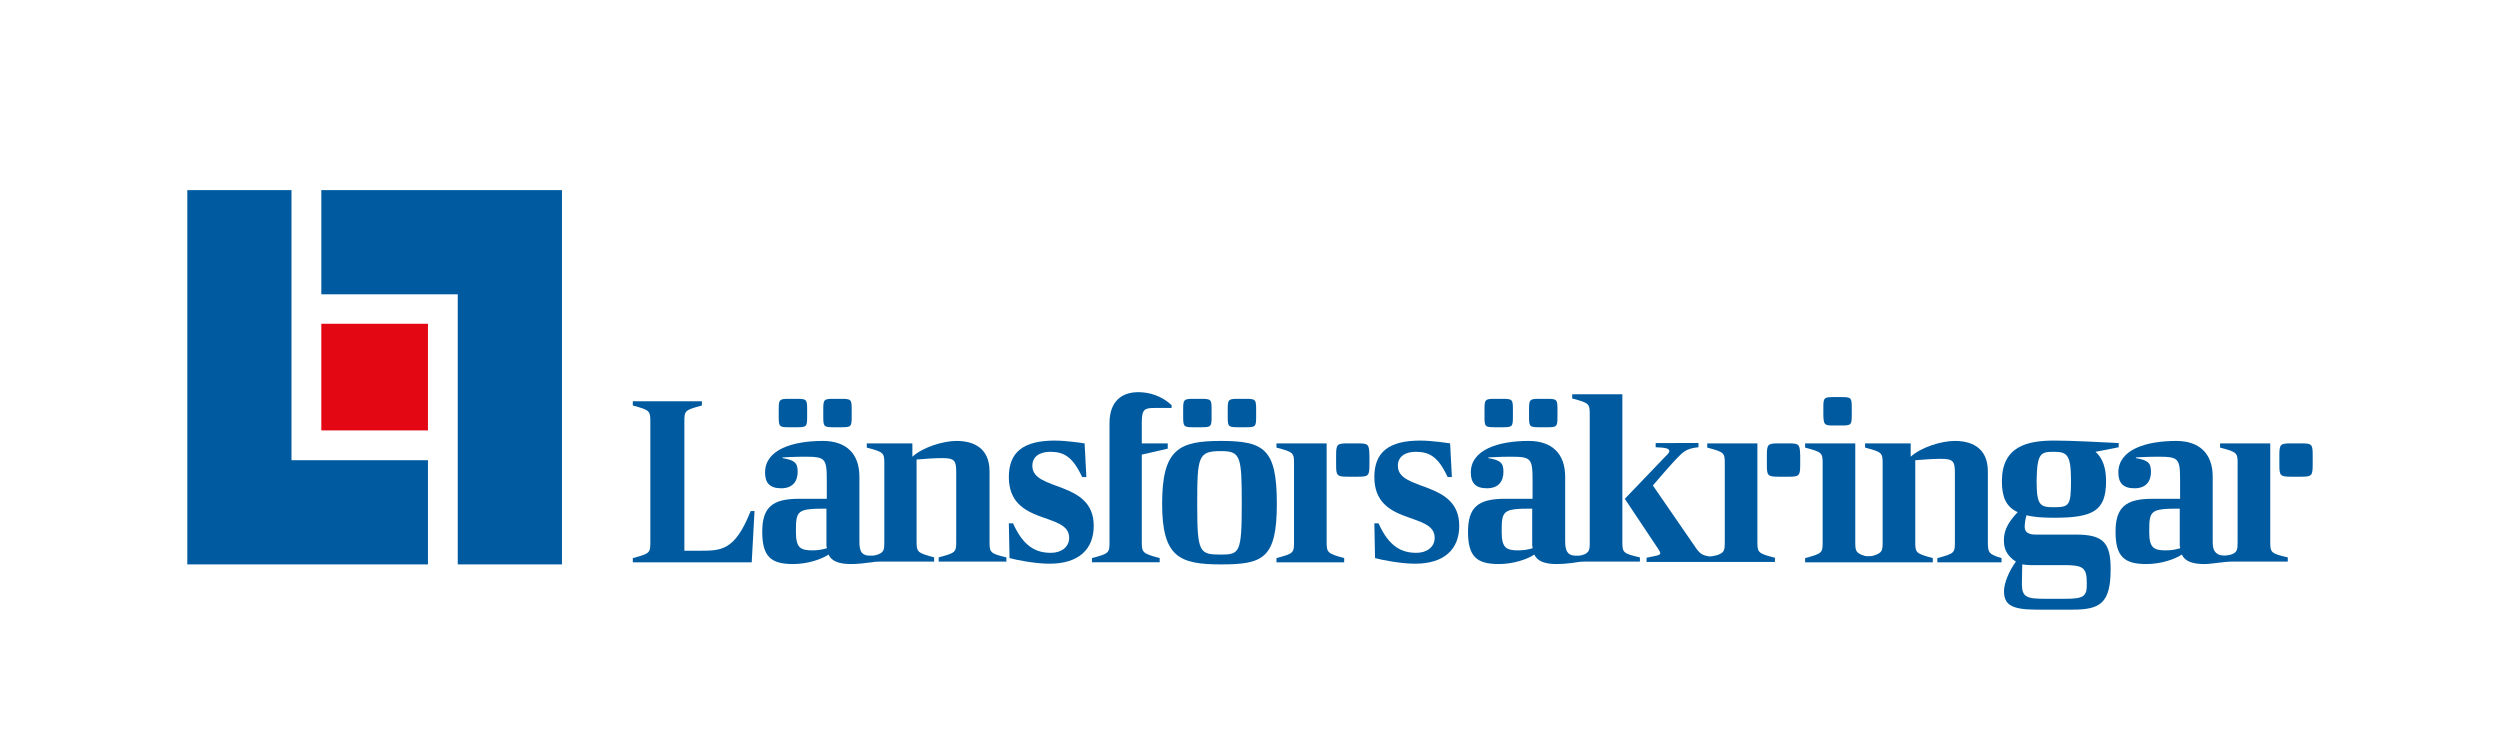
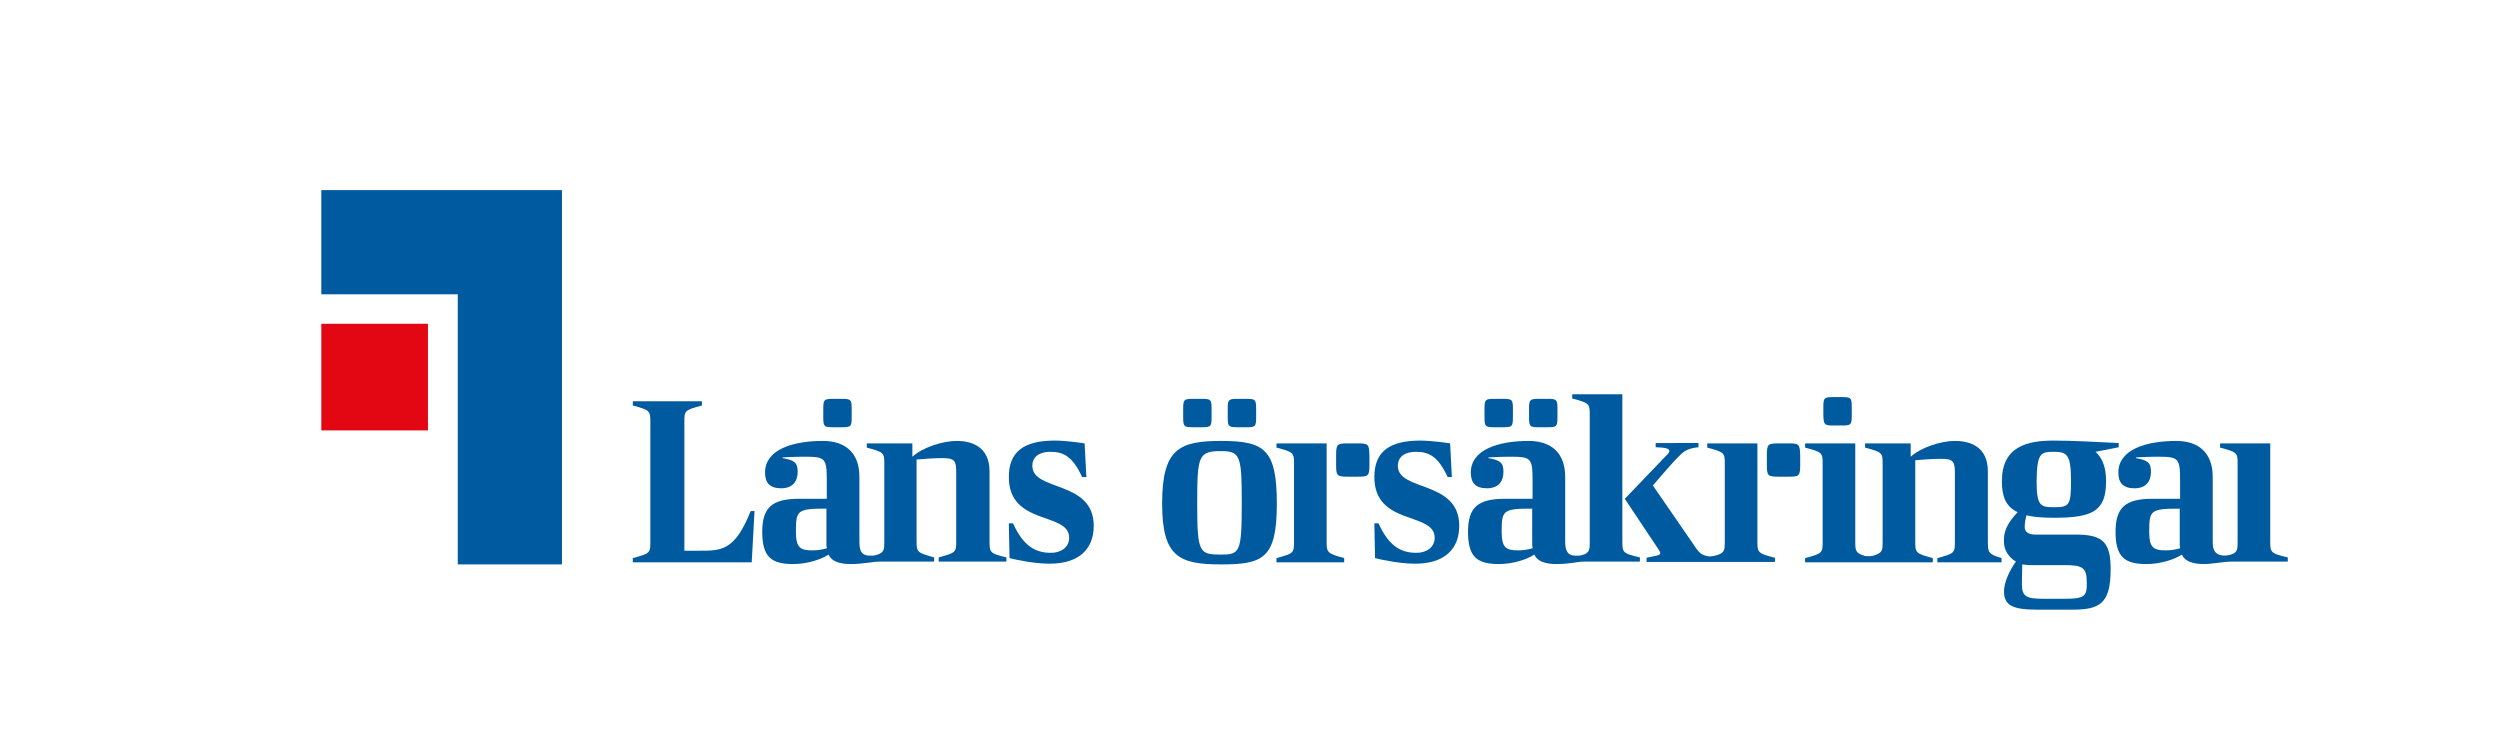
<svg xmlns="http://www.w3.org/2000/svg" version="1.1" id="LF__x5B_V_x5D__Länsförsäkringar_1_" x="0px" y="0px" viewBox="0 0 712.7 213.7" style="enable-background:new 0 0 712.7 213.7;" xml:space="preserve">
  <style type="text/css">
	.st0{fill:#005AA0;}
	.st1{fill:#E30613;}
</style>
  <g>
    <g>
      <path class="st0" d="M378.2,154.5v-28.1h-14.3v1.2c4.9,1.3,5,1.5,5,4.6v22.3c0,3.1-0.1,3.3-5,4.6v1.2h19.3v-1.2    C378.4,157.8,378.2,157.5,378.2,154.5z" />
      <path class="st0" d="M387,126.4h-2.7c-3.1,0-3.4,0.2-3.4,3.4v2.7c0,3.1,0.2,3.4,3.4,3.4h2.7c3.1,0,3.4-0.2,3.4-3.4v-2.7    C390.3,126.6,390.1,126.4,387,126.4z" />
      <path class="st0" d="M501,154.5v-28.1h-14.3v1.2c4.9,1.3,5,1.5,5,4.6v22.3c0,2.3-0.1,3-2,3.7c-1,0.3-2.1,0.5-2.6,0.4    c-1.7-0.3-2.4-0.7-3.5-2.2l-12.4-18c0,0,5.6-6.6,7.6-8.5c1.3-1.3,2.4-2.1,5.4-2.4v-1.2H472v1.2c2.7,0.1,3.9,0.3,3.9,1.1    c0,0.3-0.4,0.9-1.1,1.5l-11.6,12.1l9.6,14.4c0.3,0.5,0.5,0.8,0.5,1.1c0,0.7-1.3,0.7-3.9,1.3v1.2h19.4l0,0H506v-1.2    C501.2,157.8,501,157.5,501,154.5z" />
      <path class="st0" d="M509.8,126.4h-2.7c-3.1,0-3.4,0.2-3.4,3.4v2.7c0,3.1,0.2,3.4,3.4,3.4h2.7c3.1,0,3.4-0.2,3.4-3.4v-2.7    C513.1,126.6,512.9,126.4,509.8,126.4z" />
      <path class="st0" d="M199,157h-3.9v-36.8c0-3.1,0.1-3.3,5-4.6v-1.2h-19.7v1.2c4.8,1.3,5,1.5,5,4.6v34.3c0,3.1-0.1,3.3-5,4.6v1.2    h33.9l0.8-14.6H214C209.4,157.2,205.6,157,199,157z" />
      <path class="st0" d="M282.1,154.5v-20.1c0-7.1-5.1-8.7-9.4-8.7c-3.9,0-9.6,1.8-12.6,4.5v-3.8h-13v1.2c4.9,1.3,5,1.5,5,4.6v22.3    c0,2-0.1,2.8-1.4,3.4c-0.9,0.4-1.6,0.5-2,0.5c-3.2,0.2-3.7-1.3-3.7-4.1v-18.4c0-6.6-3.8-10.2-10.4-10.2c-8.7,0-16.5,2.5-16.5,9    c0,2.9,1.3,4.5,4.6,4.5c3.3,0,4.7-2,4.7-4.7c0-2.6-0.9-3.3-4.3-3.9v-0.2c0,0,3.5-0.2,6-0.2c6.2,0,6.6,0.3,6.6,6.9v5.1h-8    c-7.6,0-10.4,2.5-10.4,9.4c0,7.2,2.6,9.2,8.8,9.2c4,0,8-1.3,10.1-2.7c0.9,2,3.2,2.7,6.4,2.7c1.7,0,3.7-0.2,5.9-0.5    c0.5-0.1,1.2-0.2,2.4-0.2h15.4v-1.2c-4.8-1.3-5-1.5-5-4.6v-23.3c2.5-0.2,5-0.4,7.4-0.4c3.5,0,3.9,0.8,3.9,4.1v19.6    c0,3.1-0.1,3.3-5,4.6v1.2h19.3v-1.2C282.3,157.8,282.1,157.5,282.1,154.5z M235.7,155.8v0.5c-1.3,0.4-2.7,0.6-4.1,0.6    c-3.5,0-4.7-0.8-4.7-5.3c0-6.1,0.3-6.6,8.7-6.6V155.8z" />
-       <path class="st0" d="M224.9,121.8h2.3c2.7,0,2.9-0.2,2.9-2.9v-2.3c0-2.7-0.2-2.9-2.9-2.9h-2.3c-2.7,0-2.9,0.2-2.9,2.9v2.3    C222,121.6,222.2,121.8,224.9,121.8z" />
      <path class="st0" d="M237.6,121.8h2.3c2.7,0,2.9-0.2,2.9-2.9v-2.3c0-2.7-0.2-2.9-2.9-2.9h-2.3c-2.7,0-2.9,0.2-2.9,2.9v2.3    C234.7,121.6,234.9,121.8,237.6,121.8z" />
      <path class="st0" d="M294.3,132.8c0-2.8,2.3-4,5.1-4c3.9,0,6.4,1.4,9.1,7.2h1.2l-0.5-9.6c0,0-5-0.8-8.5-0.8    c-9,0-13.1,3.3-13.1,10.4c0,14,17.2,9.8,17.2,17.3c0,2.7-2.3,4.3-5.2,4.3c-4.2,0-7.8-1.7-10.8-8.4h-1.2l0.2,9.9    c1.8,0.5,7.2,1.6,11.4,1.6c8.2,0,12.6-4,12.6-10.8C311.8,136.8,294.3,140.2,294.3,132.8z" />
-       <path class="st0" d="M325.5,154.5v-24.9l7.4-1.7v-1.5h-7.4v-6c0-3.9,0.9-4.1,3.9-4.1h4.6v-0.8c-2.9-2.7-6.4-3.7-9.5-3.7    c-4.7,0-8.2,2.6-8.2,8.8v5.8v2.8v25.3c0,3.1-0.1,3.3-5,4.6v1.2h19.3v-1.2C325.7,157.8,325.5,157.5,325.5,154.5z" />
      <path class="st0" d="M348.1,125.7c-12,0-16.8,2.3-16.8,17.9c0,15.2,4.9,17.3,16.8,17.3c12,0,15.9-1.7,15.9-17.3    C364,128.1,360.5,125.7,348.1,125.7z M348.1,158.1c-6.2,0-6.8-0.5-6.8-14.4c0-13.7,0.3-15.1,6.8-15.1c5.6,0,5.9,1.5,5.9,15.1    C354,157.5,353.4,158.1,348.1,158.1z" />
      <path class="st0" d="M352.9,121.8h2.3c2.7,0,2.9-0.2,2.9-2.9v-2.3c0-2.7-0.2-2.9-2.9-2.9h-2.3c-2.7,0-2.9,0.2-2.9,2.9v2.3    C350,121.6,350.2,121.8,352.9,121.8z" />
      <path class="st0" d="M340.2,121.8h2.3c2.7,0,2.9-0.2,2.9-2.9v-2.3c0-2.7-0.2-2.9-2.9-2.9h-2.3c-2.7,0-2.9,0.2-2.9,2.9v2.3    C337.3,121.6,337.5,121.8,340.2,121.8z" />
      <path class="st0" d="M398.5,132.8c0-2.8,2.3-4,5.1-4c3.9,0,6.4,1.4,9.1,7.2h1.2l-0.5-9.6c0,0-5-0.8-8.5-0.8    c-9,0-13.1,3.3-13.1,10.4c0,14,17.2,9.8,17.2,17.3c0,2.7-2.3,4.3-5.2,4.3c-4.2,0-7.8-1.7-10.8-8.4h-1.2l0.2,9.9    c1.8,0.5,7.2,1.6,11.4,1.6c8.2,0,12.6-4,12.6-10.8C416,136.8,398.5,140.2,398.5,132.8z" />
      <path class="st0" d="M462.5,154.5v-42.1h-14.3v0h0v1.2c4.9,1.3,5,1.5,5,4.6v36.3c0,1.4,0,2.2-0.5,2.8c-0.2,0.2-0.4,0.4-0.7,0.6    l0,0c-0.1,0.1-0.2,0.1-0.3,0.1c-0.2,0.1-0.3,0.1-0.5,0.2c-0.9,0.3-1.9,0.2-2.3,0.2c-2.2-0.1-2.7-1.7-2.7-4.1v-18.4    c0-6.6-3.8-10.2-10.4-10.2c-8.7,0-16.5,2.5-16.5,9c0,2.9,1.3,4.5,4.6,4.5c3.3,0,4.7-2,4.7-4.7c0-2.6-0.9-3.3-4.3-3.9v-0.2    c0,0,3.5-0.2,6-0.2c6.2,0,6.6,0.3,6.6,6.9v5.1h-8c-7.6,0-10.4,2.5-10.4,9.4c0,7.2,2.6,9.2,8.8,9.2c4,0,8-1.3,10.1-2.7    c0.9,2,3.2,2.7,6.4,2.7c1.3,0,2.7-0.1,4.3-0.3c1-0.1,2-0.4,3.5-0.4h15.9v0h0v-1.2C462.7,157.8,462.5,157.5,462.5,154.5z     M436.9,155.8v0.5c-1.3,0.4-2.7,0.6-4.1,0.6c-3.5,0-4.7-0.8-4.7-5.3c0-6.1,0.3-6.6,8.7-6.6V155.8z" />
      <path class="st0" d="M522.7,121.3h2.3c2.7,0,2.9-0.2,2.9-2.9v-2.3c0-2.7-0.2-2.9-2.9-2.9h-2.3c-2.7,0-2.9,0.2-2.9,2.9v2.3    C519.9,121.1,520.1,121.3,522.7,121.3z" />
      <path class="st0" d="M566.7,154.5v-20.1c0-7.1-5.1-8.7-9.4-8.7c-3.9,0-9.6,1.8-12.6,4.5v-3.8h-13v1.2c4.9,1.3,5,1.5,5,4.6v22.3    c0,2.5-0.1,3.1-2.6,3.9c-0.7,0.2-1.8,0.2-2.4,0.1c-2.7-0.8-2.8-1.5-2.8-4v-28.1h-14.3v1.2c4.9,1.3,5,1.5,5,4.6v22.3    c0,3.1-0.1,3.3-5,4.6v1.2h17.1h2.2h17.1v-1.2c-4.8-1.3-5-1.5-5-4.6v-23.3c2.5-0.2,5-0.4,7.4-0.4c3.5,0,3.9,0.8,3.9,4.1v19.6    c0,3.1-0.1,3.3-5,4.6v1.2h18.3v-1.2C566.9,158,566.7,157.5,566.7,154.5z" />
      <path class="st0" d="M591.8,152.4h-11.5c-2.3,0-3.1-0.9-3.1-2.2c0-1,0.2-2.2,0.5-3.3c2.1,0.5,4.4,0.7,7.9,0.7    c11,0,14.8-1.9,14.8-10.4c0-3.9-1-6.6-3-8.4l6.6-1.3v-1.2c-5.9-0.3-13.6-0.7-18.4-0.7c-7.8,0-14.9,1.7-14.9,11.6    c0,4.5,1.2,7.3,4.5,8.8c-3.3,3.5-4.1,5.9-3.9,8.8c0.1,1.9,1.1,3.9,3.4,5.3c-2,2.7-3.4,6.2-3.4,8.4c0,3.8,2,5.3,9.2,5.3h10.4    c7.9,0,10.8-1.9,10.8-11.6C601.7,154.6,599.5,152.4,591.8,152.4z M585.5,128.8c3.8,0,4.9,0.8,4.9,8.3c0,7-0.5,7.5-4.9,7.5    c-3.9,0-4.9-0.5-4.9-7.5C580.7,129.1,581.8,128.8,585.5,128.8z M588.6,170.7h-5.6c-5.1,0-6.6-0.4-6.6-4.2c0-1.9,0.1-3.8,0.1-5.6    c0.7,0.1,1.5,0.2,2.4,0.2h9.4c5.4,0,6.6,0.6,6.6,5C595,170.1,594.1,170.7,588.6,170.7z" />
      <path class="st0" d="M438.8,121.8h2.3c2.7,0,2.9-0.2,2.9-2.9v-2.3c0-2.7-0.2-2.9-2.9-2.9h-2.3c-2.7,0-2.9,0.2-2.9,2.9v2.3    C435.9,121.6,436.1,121.8,438.8,121.8z" />
      <path class="st0" d="M426.1,121.8h2.3c2.7,0,2.9-0.2,2.9-2.9v-2.3c0-2.7-0.2-2.9-2.9-2.9h-2.3c-2.7,0-2.9,0.2-2.9,2.9v2.3    C423.2,121.6,423.4,121.8,426.1,121.8z" />
      <path class="st0" d="M647.2,154.5v-28.1h-14.3v1.2c4.9,1.3,5,1.5,5,4.6v22.3c0,2.2-0.1,3-1.9,3.6c-0.7,0.2-2.1,0.5-3.5,0    c-1.4-0.7-1.7-1.8-1.7-3.8v-18.4c0-6.6-3.8-10.2-10.4-10.2c-8.7,0-16.5,2.5-16.5,9c0,2.9,1.3,4.5,4.6,4.5c3.3,0,4.7-2,4.7-4.7    c0-2.6-0.9-3.3-4.3-3.9v-0.2c0,0,3.5-0.2,6-0.2c6.2,0,6.6,0.3,6.6,6.9v5.1h-8c-7.6,0-10.4,2.5-10.4,9.4c0,7.2,2.6,9.2,8.8,9.2    c4,0,8-1.3,10.1-2.7c0.9,2,3.2,2.7,6.4,2.7c2.1,0,5.6-0.7,7.9-0.7l0,0h15.9v-1.2C647.4,157.8,647.2,157.5,647.2,154.5z     M621.5,155.8v0.5c-1.3,0.4-2.7,0.6-4.1,0.6c-3.5,0-4.7-0.8-4.7-5.3c0-6.1,0.3-6.6,8.7-6.6V155.8z" />
-       <path class="st0" d="M655.9,126.4h-2.7c-3.1,0-3.4,0.2-3.4,3.4v2.7c0,3.1,0.2,3.4,3.4,3.4h2.7c3.1,0,3.4-0.2,3.4-3.4v-2.7    C659.3,126.6,659.1,126.4,655.9,126.4z" />
    </g>
  </g>
  <g>
    <g>
      <polygon class="st0" points="91.6,54.2 91.6,83.9 130.5,83.9 130.5,160.9 160.2,160.9 160.2,54.2   " />
-       <polygon class="st0" points="53.4,54.2 53.4,160.9 122,160.9 122,131.2 83.1,131.2 83.1,54.2   " />
    </g>
    <g>
      <rect x="91.6" y="92.3" class="st1" width="30.4" height="30.4" />
    </g>
  </g>
  <g>
</g>
  <g>
</g>
  <g>
</g>
  <g>
</g>
  <g>
</g>
  <g>
</g>
</svg>